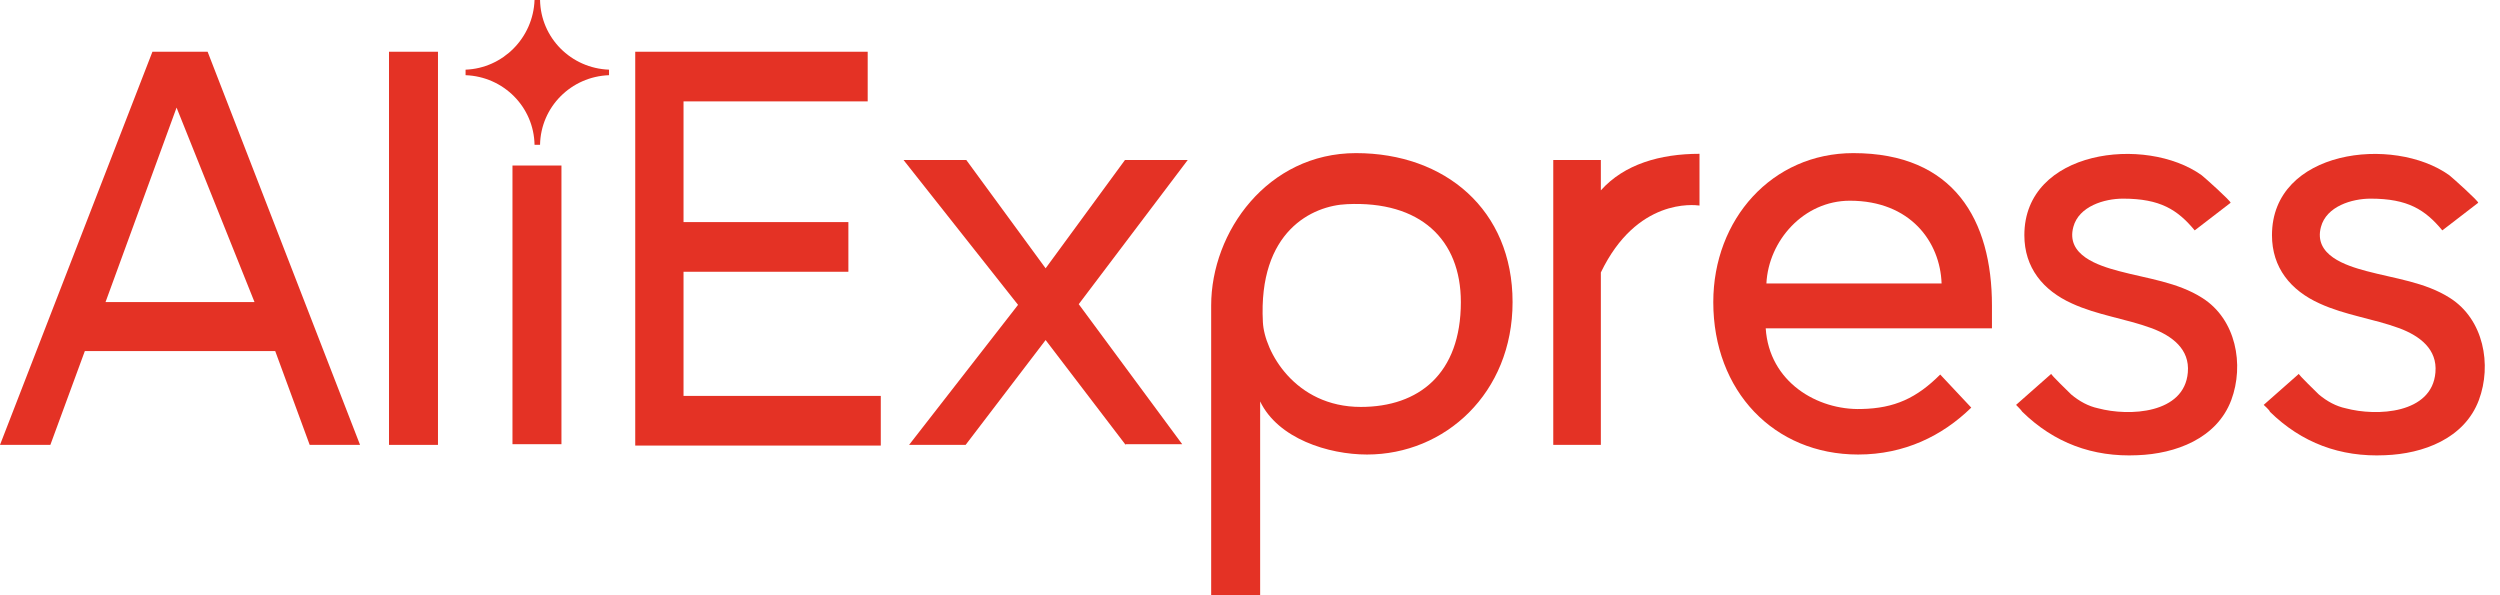
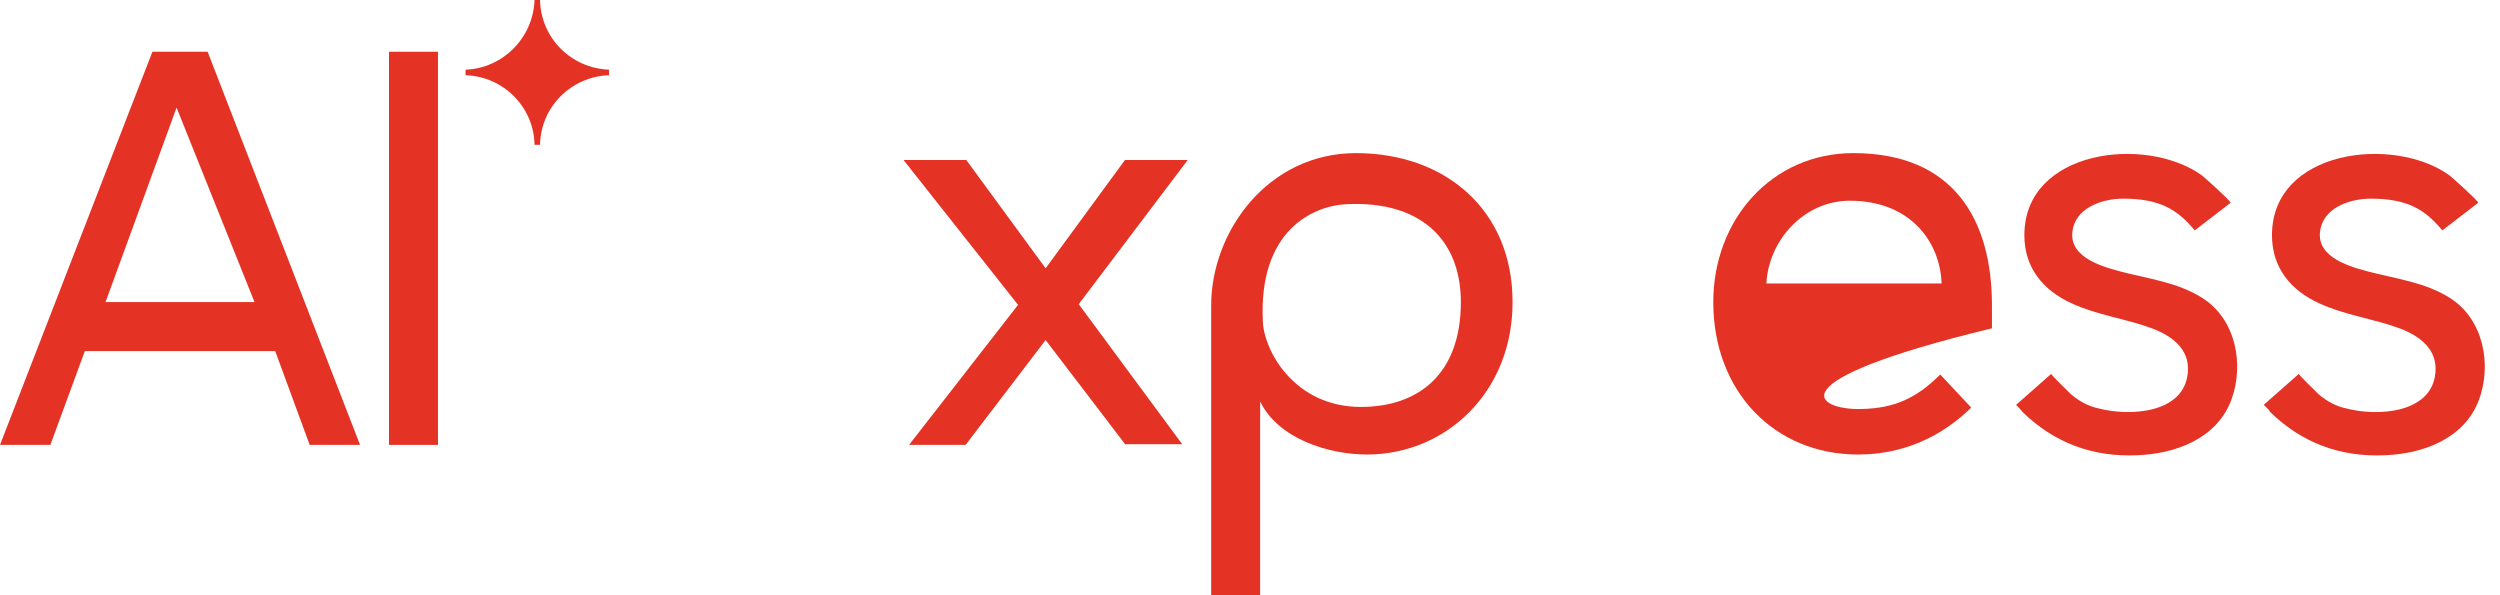
<svg xmlns="http://www.w3.org/2000/svg" width="105" height="25" viewBox="0 0 105 25" fill="none">
-   <path d="M26.68 18.685V2.173H36.443V4.258H28.708V9.328H35.632V11.414H28.708V16.628H36.993V18.714H26.68V18.685Z" fill="#E43225" />
  <path d="M47.277 18.685L43.916 14.282L40.556 18.685H38.181L42.758 12.804L37.949 6.721H40.585L43.916 11.269L47.248 6.721H49.884L45.307 12.775L49.652 18.656H47.277V18.685Z" fill="#E43225" />
  <path d="M52.926 16.86V25H50.869V12.833C50.869 9.733 53.244 6.431 56.952 6.431C60.689 6.431 63.528 8.806 63.528 12.688C63.528 16.512 60.689 19.09 57.416 19.09C55.794 19.09 53.679 18.424 52.926 16.86ZM61.356 12.688C61.356 10.052 59.646 8.43 56.576 8.575C55.127 8.633 52.839 9.704 53.041 13.528C53.099 14.745 54.374 17.091 57.155 17.091C59.589 17.091 61.356 15.701 61.356 12.688Z" fill="#E43225" />
-   <path d="M65.237 18.685V6.721H67.236V7.995C68.221 6.895 69.728 6.46 71.379 6.46V8.633C71.147 8.604 68.743 8.314 67.236 11.443V18.685H65.237Z" fill="#E43225" />
-   <path d="M71.958 12.688C71.958 9.212 74.421 6.431 77.839 6.431C82.068 6.431 83.662 9.241 83.662 12.833V13.789H74.16C74.305 16.049 76.332 17.236 78.186 17.178C79.577 17.149 80.504 16.715 81.489 15.73L82.793 17.12C81.576 18.308 79.983 19.09 78.042 19.09C74.507 19.09 71.958 16.425 71.958 12.688ZM77.694 8.43C75.753 8.43 74.276 10.11 74.189 11.906H81.547C81.489 10.168 80.243 8.43 77.694 8.43Z" fill="#E43225" />
+   <path d="M71.958 12.688C71.958 9.212 74.421 6.431 77.839 6.431C82.068 6.431 83.662 9.241 83.662 12.833V13.789C74.305 16.049 76.332 17.236 78.186 17.178C79.577 17.149 80.504 16.715 81.489 15.73L82.793 17.12C81.576 18.308 79.983 19.09 78.042 19.09C74.507 19.09 71.958 16.425 71.958 12.688ZM77.694 8.43C75.753 8.43 74.276 10.11 74.189 11.906H81.547C81.489 10.168 80.243 8.43 77.694 8.43Z" fill="#E43225" />
  <path d="M84.675 17.005L86.153 15.701C86.124 15.73 86.906 16.483 86.993 16.57C87.341 16.86 87.717 17.063 88.123 17.149C89.426 17.497 91.744 17.381 91.889 15.643C91.976 14.658 91.222 14.108 90.382 13.789C89.282 13.383 88.094 13.239 87.022 12.746C85.805 12.196 85.023 11.24 85.023 9.878C85.023 6.286 90.122 5.678 92.468 7.358C92.584 7.445 93.714 8.459 93.685 8.517L92.178 9.676C91.454 8.806 90.73 8.343 89.166 8.343C88.383 8.343 87.312 8.662 87.08 9.531C86.761 10.718 88.123 11.153 88.992 11.385C90.18 11.703 91.454 11.848 92.497 12.514C93.917 13.412 94.264 15.324 93.714 16.802C93.105 18.424 91.367 19.061 89.774 19.119C87.891 19.206 86.269 18.598 84.936 17.294C84.907 17.236 84.675 17.005 84.675 17.005Z" fill="#E43225" />
  <path d="M95.075 17.005L96.553 15.701C96.524 15.73 97.306 16.483 97.393 16.57C97.74 16.86 98.117 17.063 98.522 17.149C99.826 17.497 102.144 17.381 102.288 15.643C102.375 14.658 101.622 14.108 100.782 13.789C99.681 13.383 98.493 13.239 97.422 12.746C96.205 12.196 95.423 11.24 95.423 9.878C95.423 6.286 100.521 5.678 102.868 7.358C102.984 7.445 104.113 8.459 104.084 8.517L102.578 9.676C101.854 8.806 101.13 8.343 99.565 8.343C98.783 8.343 97.711 8.662 97.48 9.531C97.161 10.718 98.522 11.153 99.391 11.385C100.579 11.703 101.854 11.848 102.897 12.514C104.316 13.412 104.664 15.324 104.113 16.802C103.505 18.424 101.767 19.061 100.174 19.119C98.291 19.206 96.668 18.598 95.336 17.294C95.336 17.236 95.075 17.005 95.075 17.005Z" fill="#E43225" />
  <path d="M13.007 18.685L11.559 14.745H3.563L2.115 18.685H0L6.402 2.173H8.72L15.122 18.685H13.007ZM7.416 4.519L4.432 12.688H10.69L7.416 4.519Z" fill="#E43225" />
  <path d="M16.338 18.685V2.173H18.395V18.685H16.338Z" fill="#E43225" />
-   <path d="M21.524 18.685V6.952H23.581V18.656H21.524V18.685Z" fill="#E43225" />
  <path d="M25.579 3.158C25.579 3.129 25.579 3.1 25.579 3.042C25.579 2.984 25.579 2.984 25.579 2.926C23.986 2.868 22.711 1.593 22.682 0C22.653 0 22.595 0 22.567 0C22.538 0 22.48 0 22.451 0C22.393 1.593 21.118 2.868 19.554 2.926C19.554 2.955 19.554 2.984 19.554 3.042C19.554 3.1 19.554 3.1 19.554 3.158C21.147 3.216 22.422 4.49 22.451 6.083C22.48 6.083 22.538 6.083 22.567 6.083C22.595 6.083 22.653 6.083 22.682 6.083C22.711 4.49 23.986 3.216 25.579 3.158Z" fill="#E43225" />
</svg>